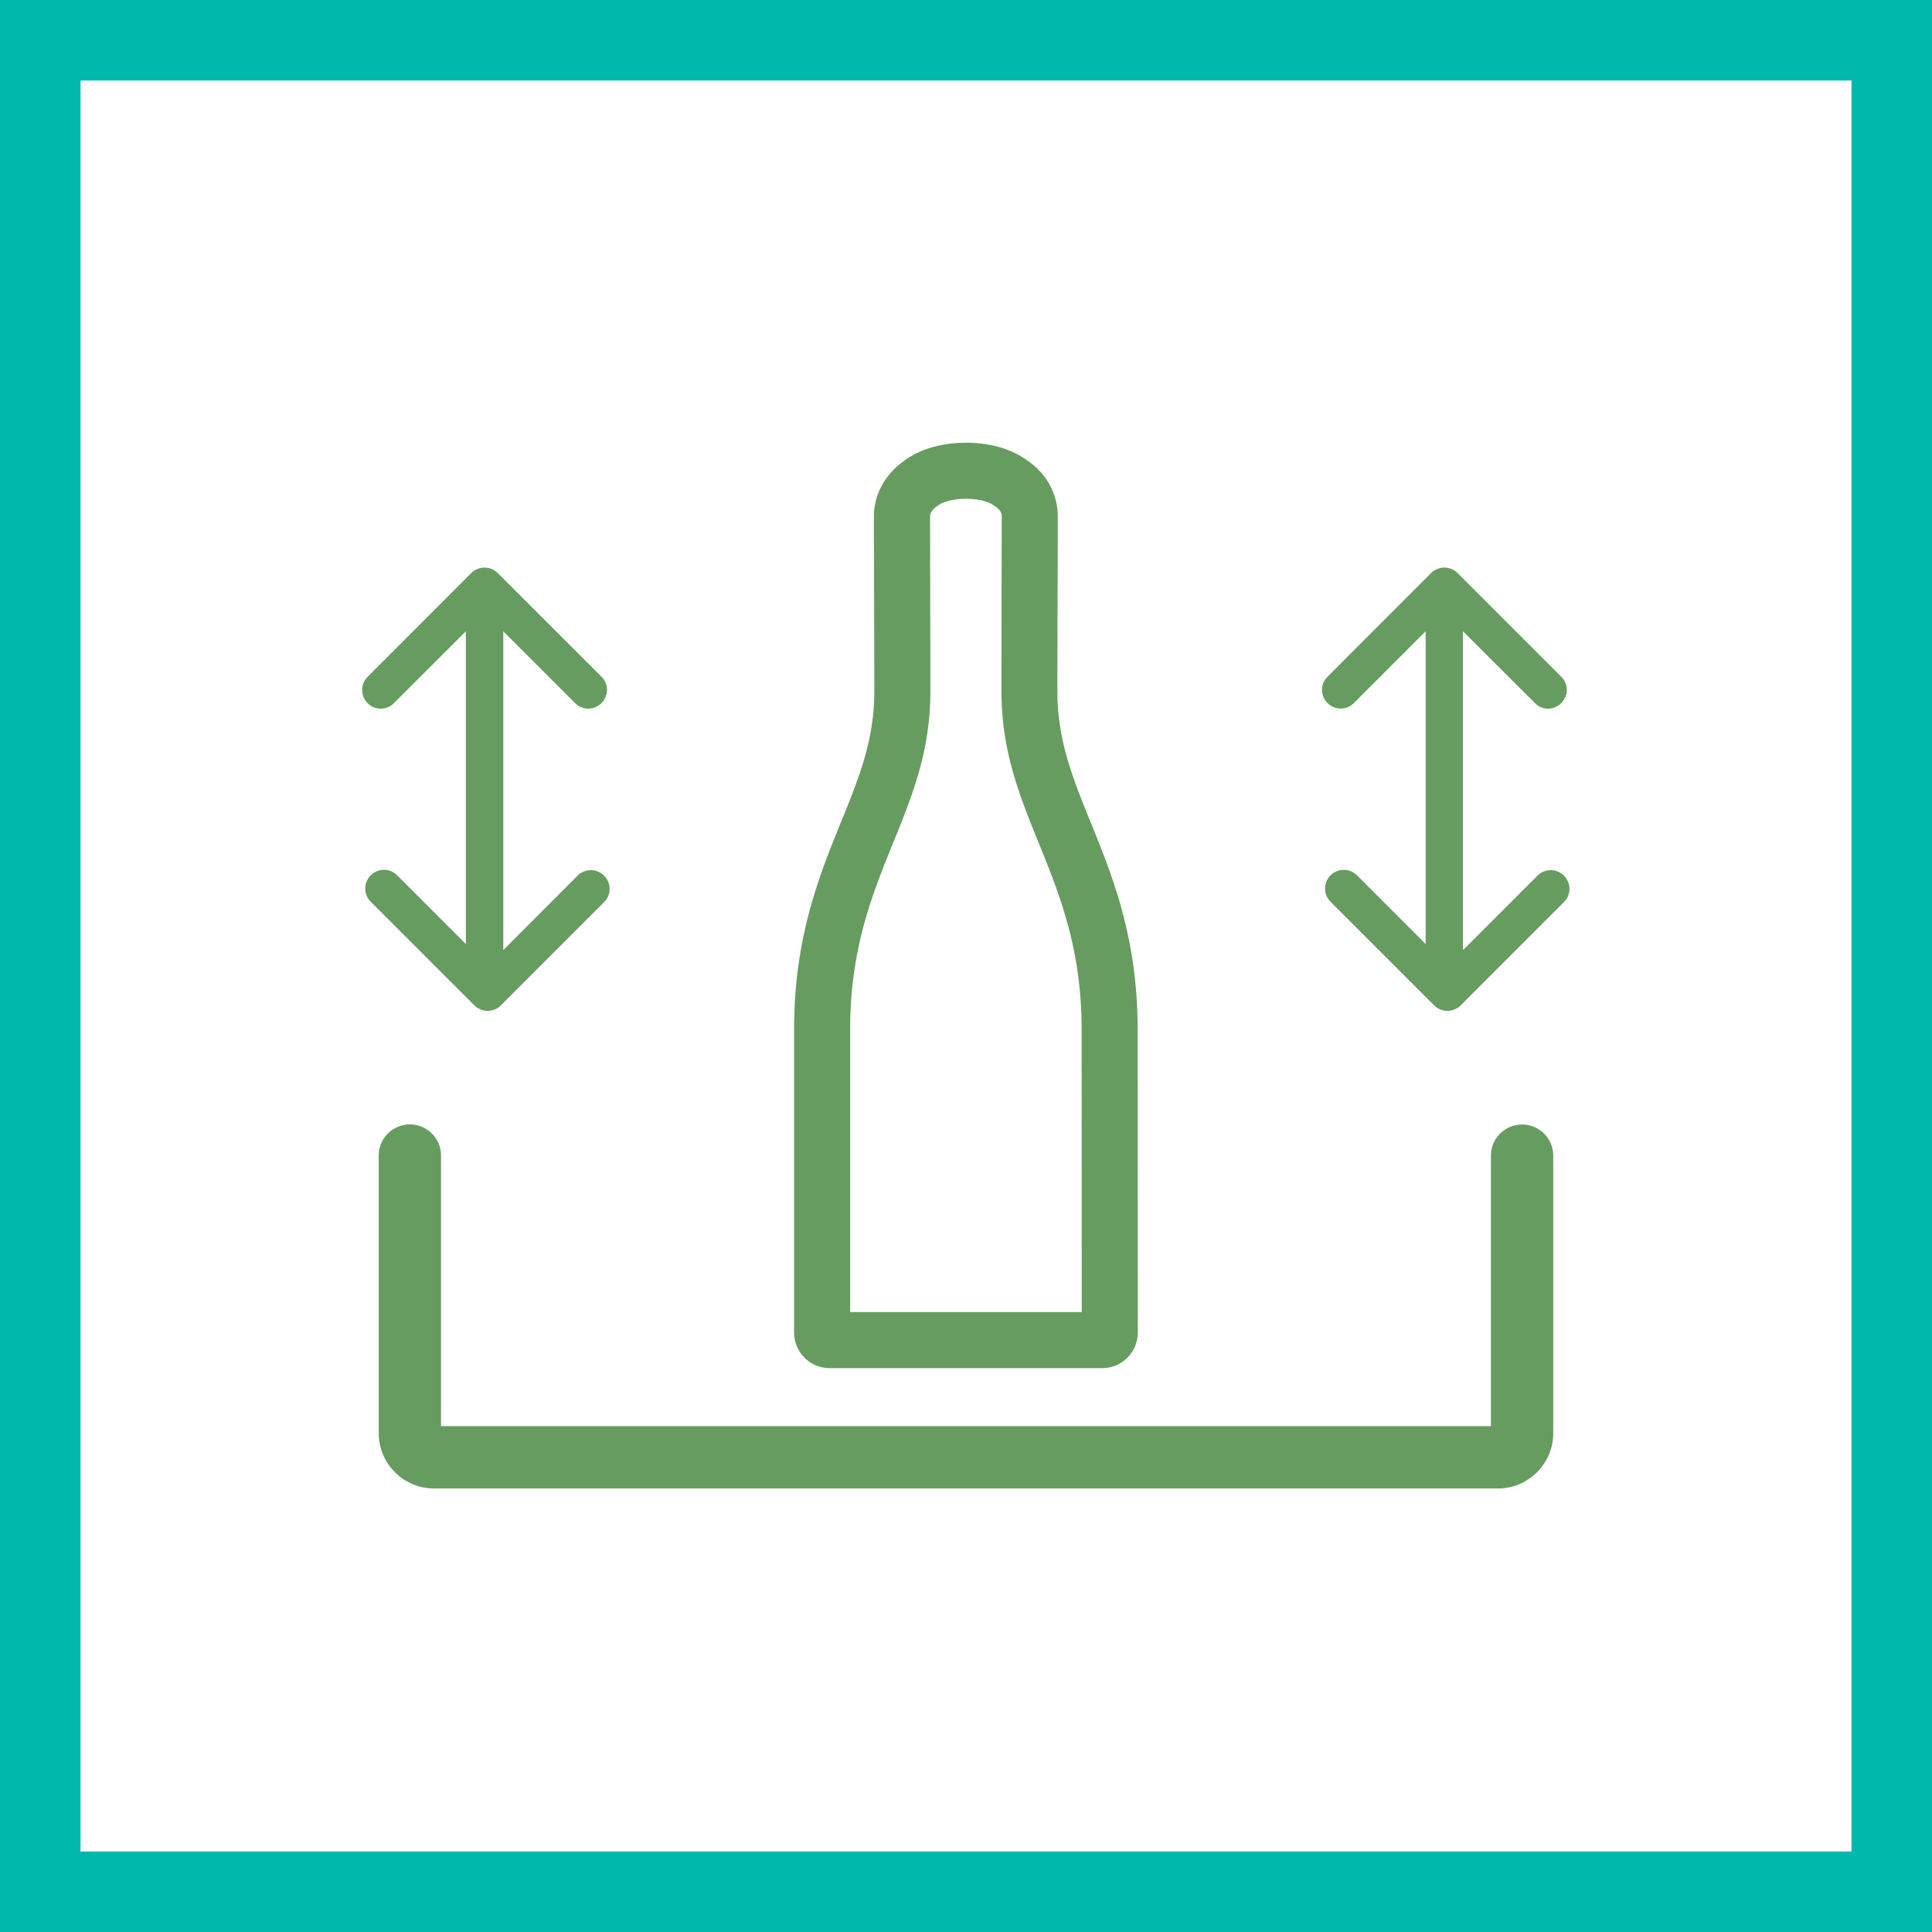
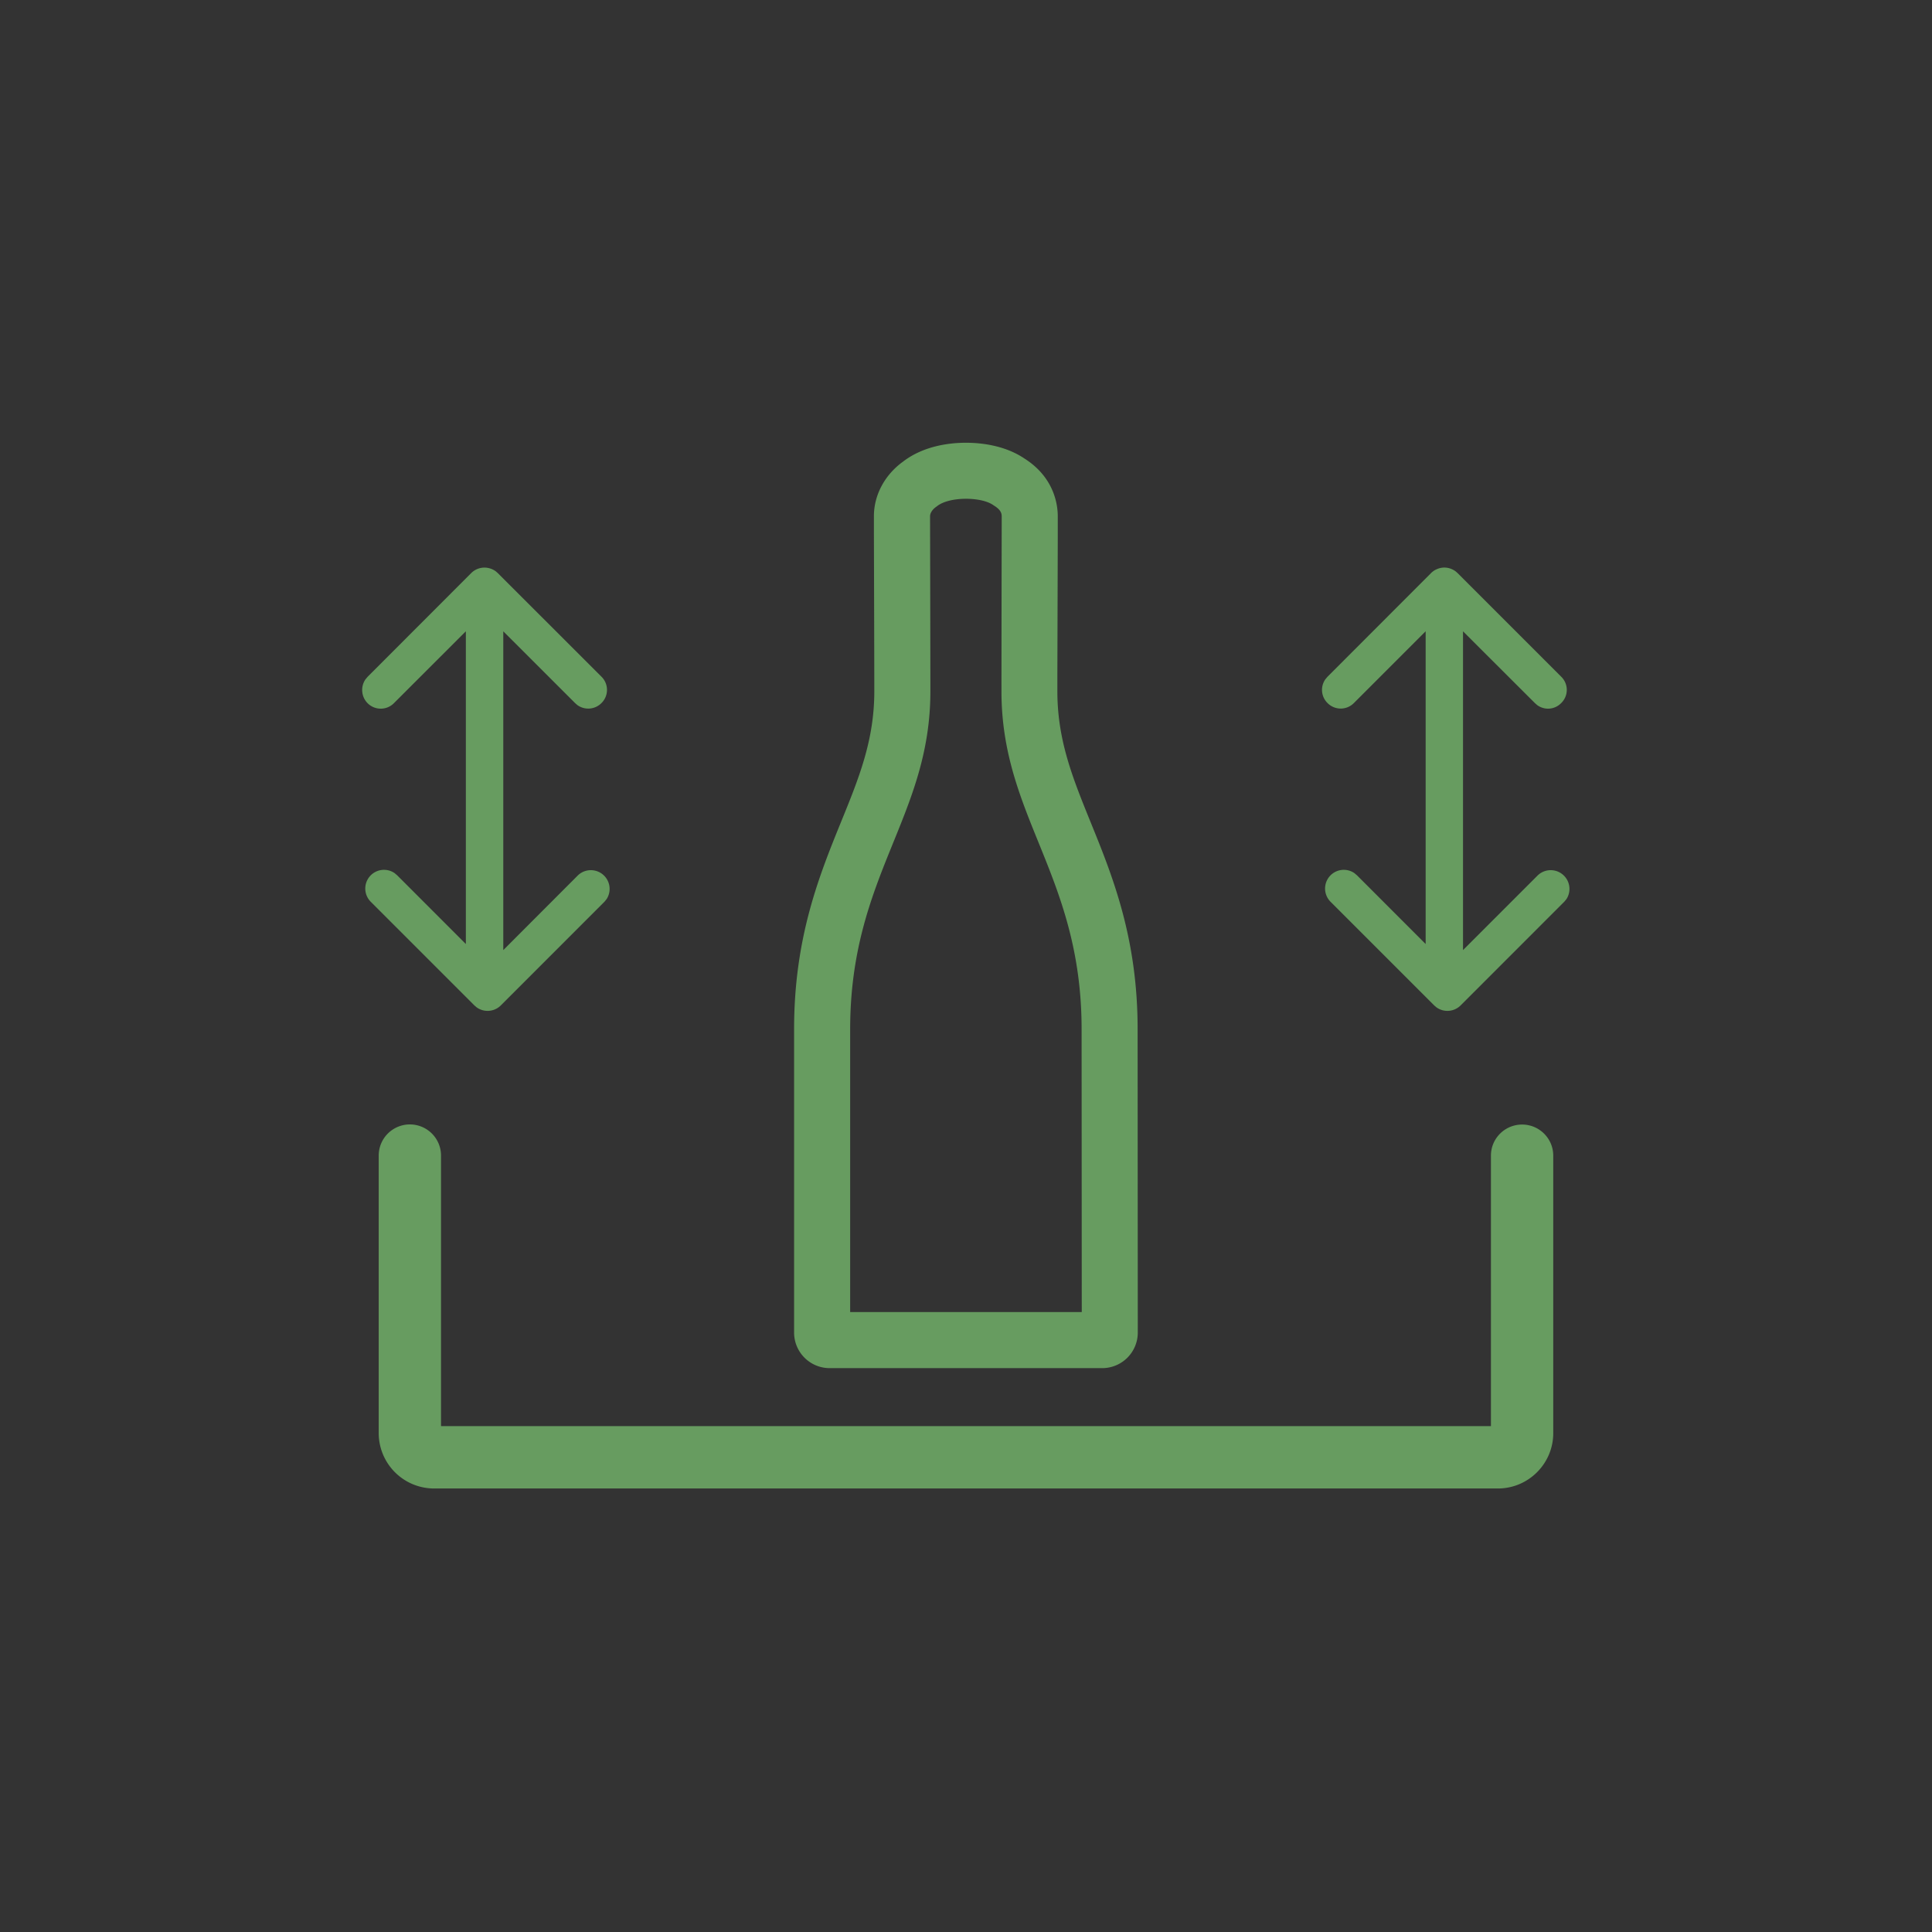
<svg xmlns="http://www.w3.org/2000/svg" width="48" height="48" fill="none" viewBox="0 0 48 48">
  <rect x="0" y="0" width="48" height="48" fill="#333333" stroke="none" />
-   <path fill="#fff" stroke="#00B9AC" d="M1 1H47V47H1V1Z" stroke-width="2" />
  <path fill="#679C60" fill-rule="evenodd" d="M37.817 27.939c.425 0 .773.346.773.772v6.896c0 .757-.618 1.374-1.375 1.374h-26.43a1.377 1.377 0 0 1-1.376-1.374V28.71a.774.774 0 0 1 1.548 0v6.722h26.085V28.71c0-.426.347-.771.775-.771ZM23.999 11c.33 0 .943.05 1.447.388.75.472.834 1.157.834 1.437v.564l-.01 3.36v.426c0 1.216.38 2.152.82 3.237.55 1.353 1.174 2.887 1.174 5.16l.004 7.537a.884.884 0 0 1-.882.882H20.61a.884.884 0 0 1-.881-.882v-7.537c0-2.273.62-3.807 1.17-5.16.442-1.085.823-2.021.823-3.237 0-.659-.007-2.999-.01-3.947v-.403c0-.526.269-1.028.725-1.357.529-.407 1.198-.468 1.56-.468Zm0 1.392c-.286 0-.572.062-.726.19-.12.079-.166.176-.166.243 0 .05.007 3.09.008 4.159v.191c0 3.13-1.993 4.581-1.993 8.397v7.026h5.754l-.004-7.026c0-3.816-1.991-5.267-1.991-8.397 0-.692.004-3.246.006-4.083v-.267c0-.09-.044-.175-.2-.269-.147-.109-.415-.164-.688-.164Zm-11.784 1.745a.478.478 0 0 1 .106.06l.045.04 2.578 2.576a.46.46 0 0 1 0 .654.462.462 0 0 1-.6.05l-.057-.05-1.783-1.782v7.92l1.857-1.86a.466.466 0 0 1 .71.593l-.053.065-2.575 2.576a.466.466 0 0 1-.6.049l-.058-.05-2.575-2.575a.465.465 0 0 1 .593-.711l.064.054 1.707 1.708v-7.77L9.79 17.467a.461.461 0 0 1-.79-.285.462.462 0 0 1 .081-.305l.054-.064 2.573-2.576a.466.466 0 0 1 .506-.1Zm23.846 0a.478.478 0 0 1 .106.06l.045.04 2.576 2.576a.456.456 0 0 1 0 .654.454.454 0 0 1-.598.05l-.057-.05-1.785-1.782v7.92l1.86-1.86a.466.466 0 0 1 .71.593l-.054.065-2.575 2.576a.466.466 0 0 1-.6.049l-.058-.05-2.575-2.575a.465.465 0 0 1 .593-.711l.064.054 1.707 1.708v-7.77l-1.783 1.783a.46.46 0 0 1-.655 0 .458.458 0 0 1-.054-.59l.054-.064 2.573-2.576a.444.444 0 0 1 .153-.1.45.45 0 0 1 .353 0Z" clip-rule="evenodd" />
</svg>